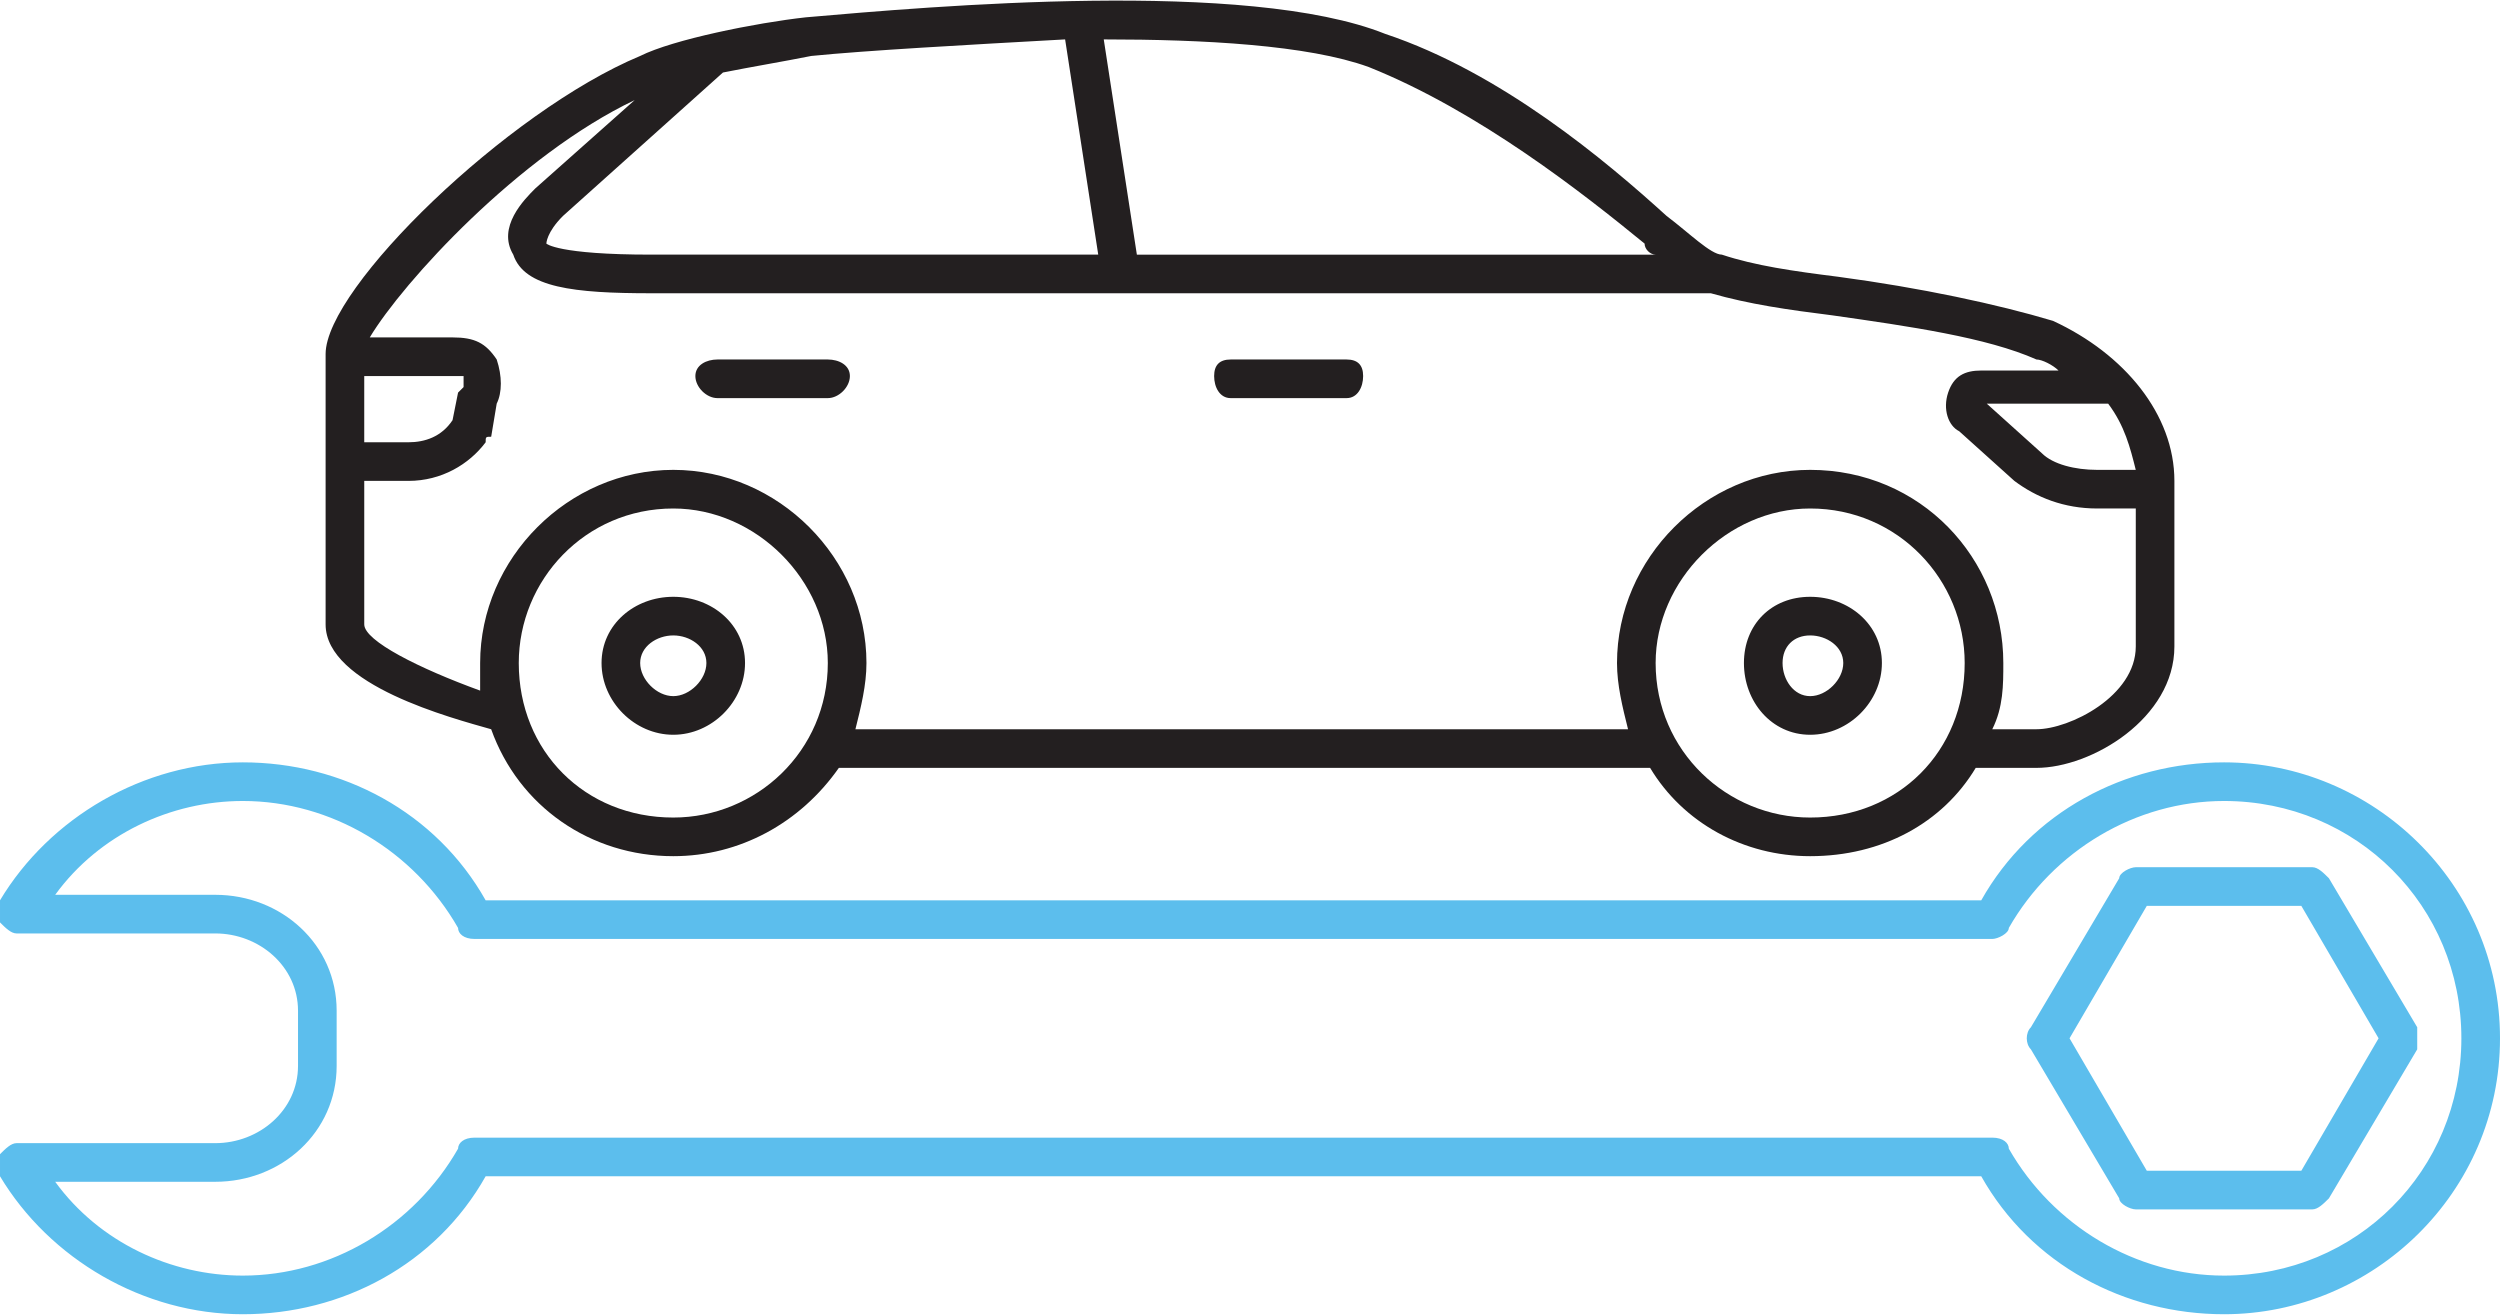
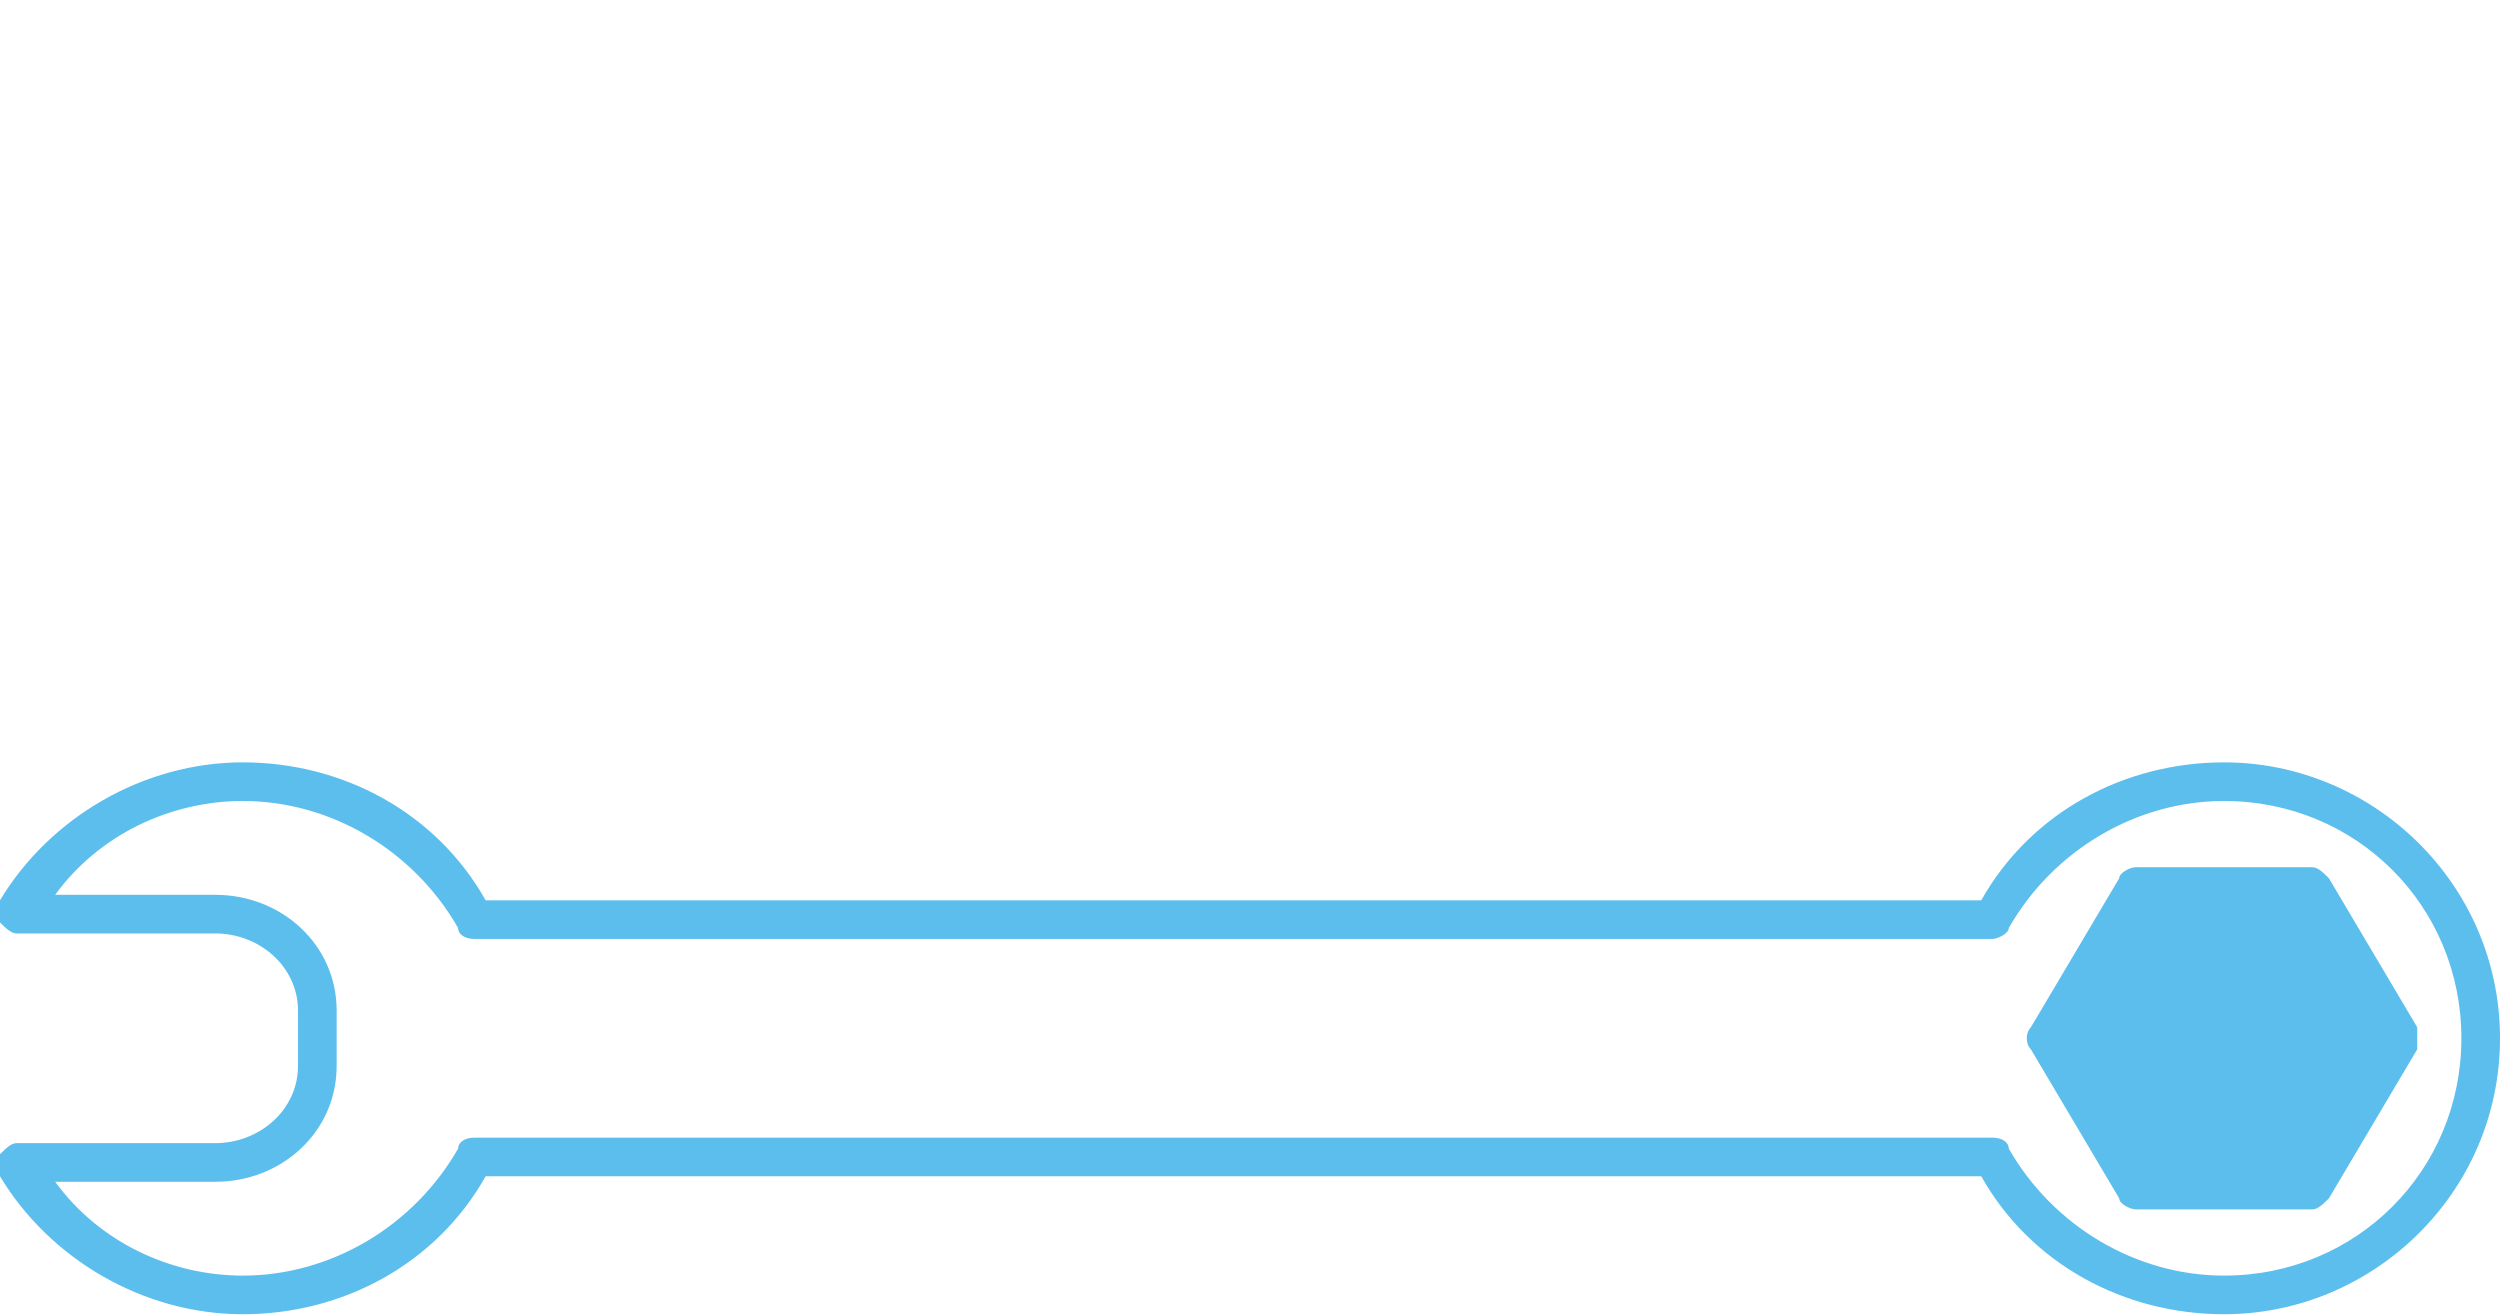
<svg xmlns="http://www.w3.org/2000/svg" xml:space="preserve" width="69.051mm" height="36.321mm" version="1.1" style="shape-rendering:geometricPrecision; text-rendering:geometricPrecision; image-rendering:optimizeQuality; fill-rule:evenodd; clip-rule:evenodd" viewBox="0 0 453 238">
  <defs>
    <style type="text/css">
   
    .fil0 {fill:#231F20;fill-rule:nonzero}
    .fil1 {fill:#5CBEED;fill-rule:nonzero}
   
  </style>
  </defs>
  <g id="Capa_x0020_1">
-     <path class="fil0" d="M122 126c-3,0 -6,-3 -6,-6 0,-3 3,-5 6,-5 3,0 6,2 6,5 0,3 -3,6 -6,6zm0 -18c-7,0 -13,5 -13,12 0,7 6,13 13,13 7,0 13,-6 13,-13 0,-7 -6,-12 -13,-12zm32 -40c0,2 -2,4 -4,4l-20 0c-2,0 -4,-2 -4,-4 0,-2 2,-3 4,-3l20 0c2,0 4,1 4,3zm93 0c0,2 -1,4 -3,4l-21 0c-2,0 -3,-2 -3,-4 0,-2 1,-3 3,-3l21 0c2,0 3,1 3,3zm122 64l-8 0c2,-4 2,-8 2,-12 0,-19 -15,-35 -35,-35 -19,0 -35,16 -35,35 0,4 1,8 2,12l-140 0c1,-4 2,-8 2,-12 0,-19 -16,-35 -35,-35 -19,0 -35,16 -35,35 0,2 0,3 0,5 -11,-4 -21,-9 -21,-12l0 -26 8 0c6,0 11,-3 14,-7 0,-1 0,-1 1,-1l1 -6c1,-2 1,-5 0,-8 -2,-3 -4,-4 -8,-4l-15 0c6,-10 27,-33 48,-43l-18 16c-2,2 -7,7 -4,12 2,6 11,7 25,7 0,0 0,0 0,0 5,0 183,0 192,0 7,2 14,3 22,4 14,2 28,4 37,8 1,0 3,1 4,2l-14 0c-3,0 -5,1 -6,4 -1,3 0,6 2,7l10 9c4,3 9,5 15,5l7 0 0 25c0,9 -12,15 -18,15zm-41 16c-15,0 -28,-12 -28,-28 0,-15 13,-28 28,-28 16,0 28,13 28,28 0,16 -12,28 -28,28zm-206 0c-16,0 -28,-12 -28,-28 0,-15 12,-28 28,-28 15,0 28,13 28,28 0,16 -13,28 -28,28zm-56 -80l16 0c1,0 2,0 2,0 0,1 0,1 0,2 0,0 -1,1 -1,1l-1 5c-2,3 -5,4 -8,4l-8 0 0 -12zm81 -58c10,-1 28,-2 46,-3l6 39c-41,0 -79,0 -81,0 0,0 0,0 0,0 -17,0 -19,-2 -19,-2 0,0 0,-2 3,-5l29 -26c5,-1 11,-2 16,-3zm101 2c20,8 39,23 50,32 0,1 1,2 2,2 -18,0 -57,0 -94,0l-6 -39c18,0 37,1 48,5zm133 61c0,0 0,0 1,0 3,4 4,8 5,12l-7 0c-4,0 -8,-1 -10,-3l-10 -9 21 0zm-9 -15c-10,-3 -24,-6 -39,-8 -8,-1 -15,-2 -21,-4 -2,0 -6,-4 -10,-7 -11,-10 -30,-26 -51,-33 -25,-10 -82,-5 -105,-3 -9,1 -24,4 -30,7 -24,10 -57,42 -57,54l0 49c0,11 23,17 30,19 0,0 0,0 0,0 5,14 18,23 33,23 12,0 23,-6 30,-16l147 0c6,10 17,16 29,16 13,0 24,-6 30,-16l11 0c10,0 25,-9 25,-22l0 -30c0,-12 -9,-23 -22,-29zm-44 68c-3,0 -5,-3 -5,-6 0,-3 2,-5 5,-5 3,0 6,2 6,5 0,3 -3,6 -6,6zm0 -18c-7,0 -12,5 -12,12 0,7 5,13 12,13 7,0 13,-6 13,-13 0,-7 -6,-12 -13,-12z" />
-     <path class="fil1" d="M389 212l-14 -24 14 -24 28 0 14 24 -14 24 -28 0zm49 -26l-16 -27c-1,-1 -2,-2 -3,-2l-32 0c-1,0 -3,1 -3,2l-16 27c-1,1 -1,3 0,4l16 27c0,1 2,2 3,2l32 0c1,0 2,-1 3,-2l16 -27c0,-1 0,-3 0,-4zm-35 45c-16,0 -31,-9 -39,-23 0,-1 -1,-2 -3,-2 0,0 0,0 0,0l-275 0c-2,0 -3,1 -3,2 -8,14 -23,23 -39,23 -13,0 -26,-6 -34,-17l29 0c12,0 22,-9 22,-21l0 -10c0,-12 -10,-21 -22,-21l-29 0c8,-11 21,-17 34,-17 16,0 31,9 39,23 0,1 1,2 3,2l275 0c1,0 3,-1 3,-2 8,-14 23,-23 39,-23 24,0 43,19 43,43 0,24 -19,43 -43,43zm0 -93c-18,0 -35,9 -44,25l-271 0c-9,-16 -26,-25 -44,-25 -18,0 -35,10 -44,25 0,2 0,3 0,4 1,1 2,2 3,2l36 0c8,0 15,6 15,14l0 10c0,8 -7,14 -15,14l-36 0c-1,0 -2,1 -3,2 0,1 0,3 0,4 9,15 26,25 44,25 18,0 35,-9 44,-25l271 0c9,16 26,25 44,25 27,0 50,-22 50,-50 0,-28 -23,-50 -50,-50z" />
+     <path class="fil1" d="M389 212zm49 -26l-16 -27c-1,-1 -2,-2 -3,-2l-32 0c-1,0 -3,1 -3,2l-16 27c-1,1 -1,3 0,4l16 27c0,1 2,2 3,2l32 0c1,0 2,-1 3,-2l16 -27c0,-1 0,-3 0,-4zm-35 45c-16,0 -31,-9 -39,-23 0,-1 -1,-2 -3,-2 0,0 0,0 0,0l-275 0c-2,0 -3,1 -3,2 -8,14 -23,23 -39,23 -13,0 -26,-6 -34,-17l29 0c12,0 22,-9 22,-21l0 -10c0,-12 -10,-21 -22,-21l-29 0c8,-11 21,-17 34,-17 16,0 31,9 39,23 0,1 1,2 3,2l275 0c1,0 3,-1 3,-2 8,-14 23,-23 39,-23 24,0 43,19 43,43 0,24 -19,43 -43,43zm0 -93c-18,0 -35,9 -44,25l-271 0c-9,-16 -26,-25 -44,-25 -18,0 -35,10 -44,25 0,2 0,3 0,4 1,1 2,2 3,2l36 0c8,0 15,6 15,14l0 10c0,8 -7,14 -15,14l-36 0c-1,0 -2,1 -3,2 0,1 0,3 0,4 9,15 26,25 44,25 18,0 35,-9 44,-25l271 0c9,16 26,25 44,25 27,0 50,-22 50,-50 0,-28 -23,-50 -50,-50z" />
  </g>
</svg>